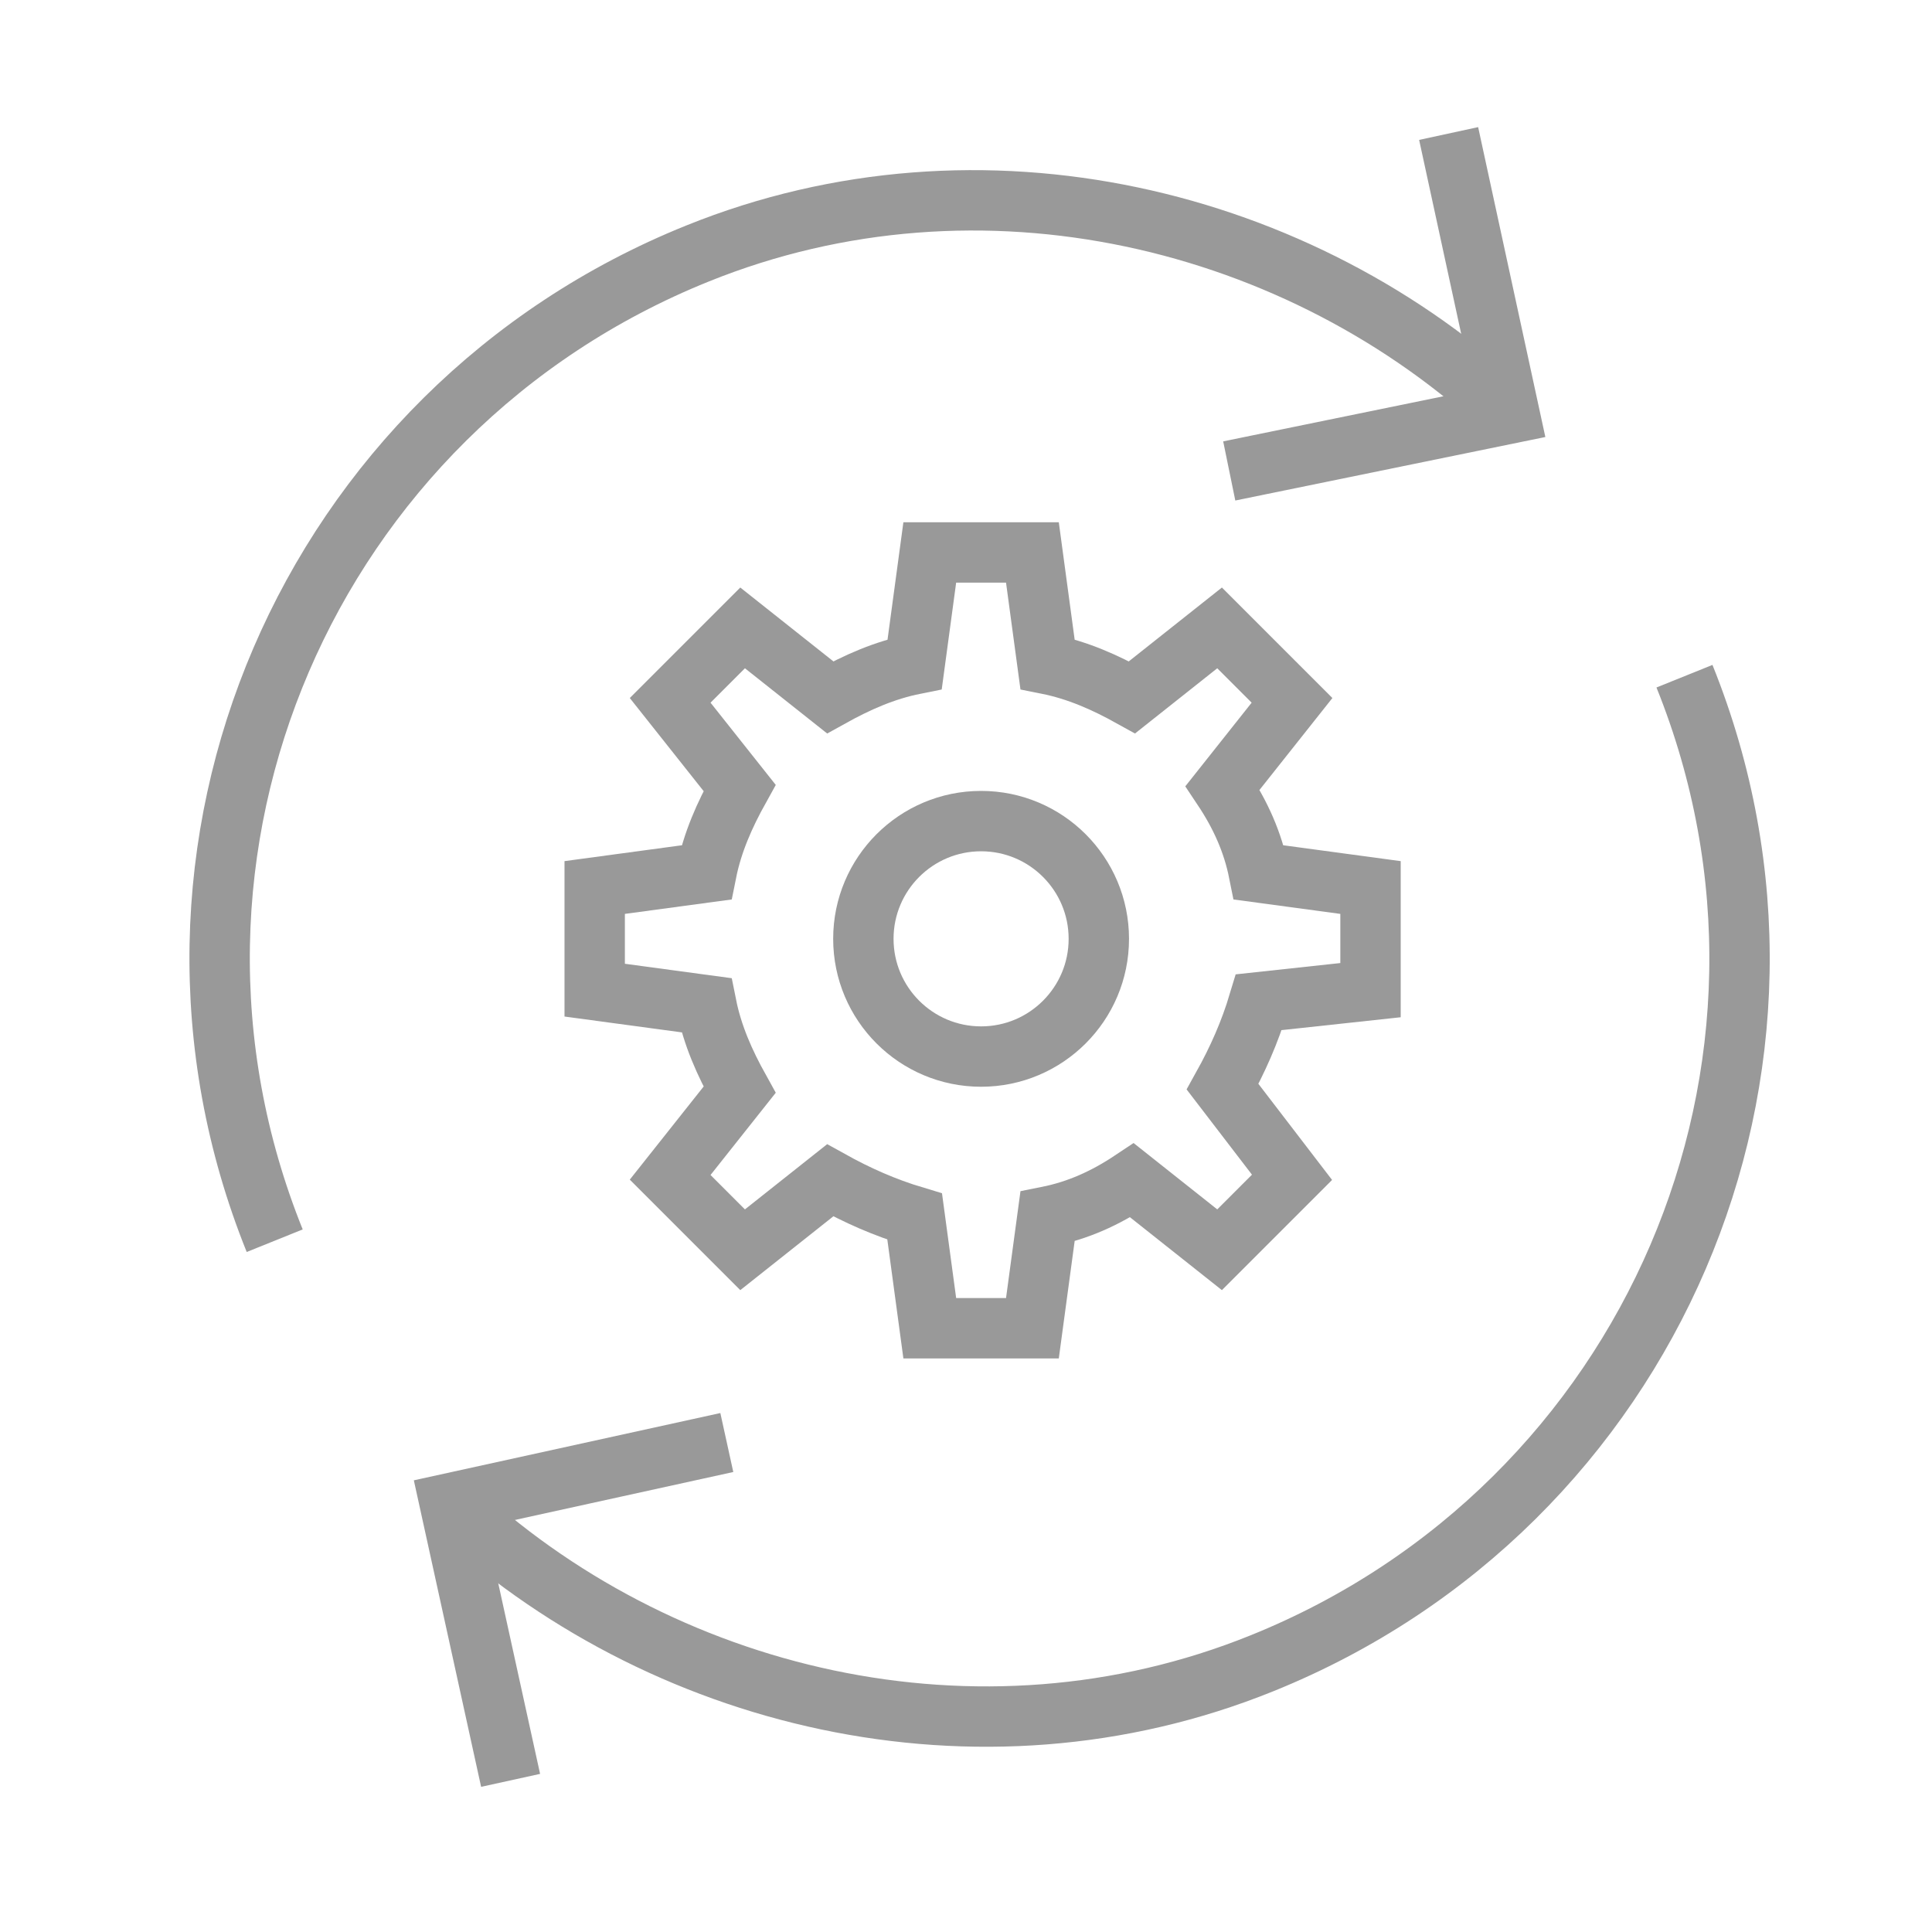
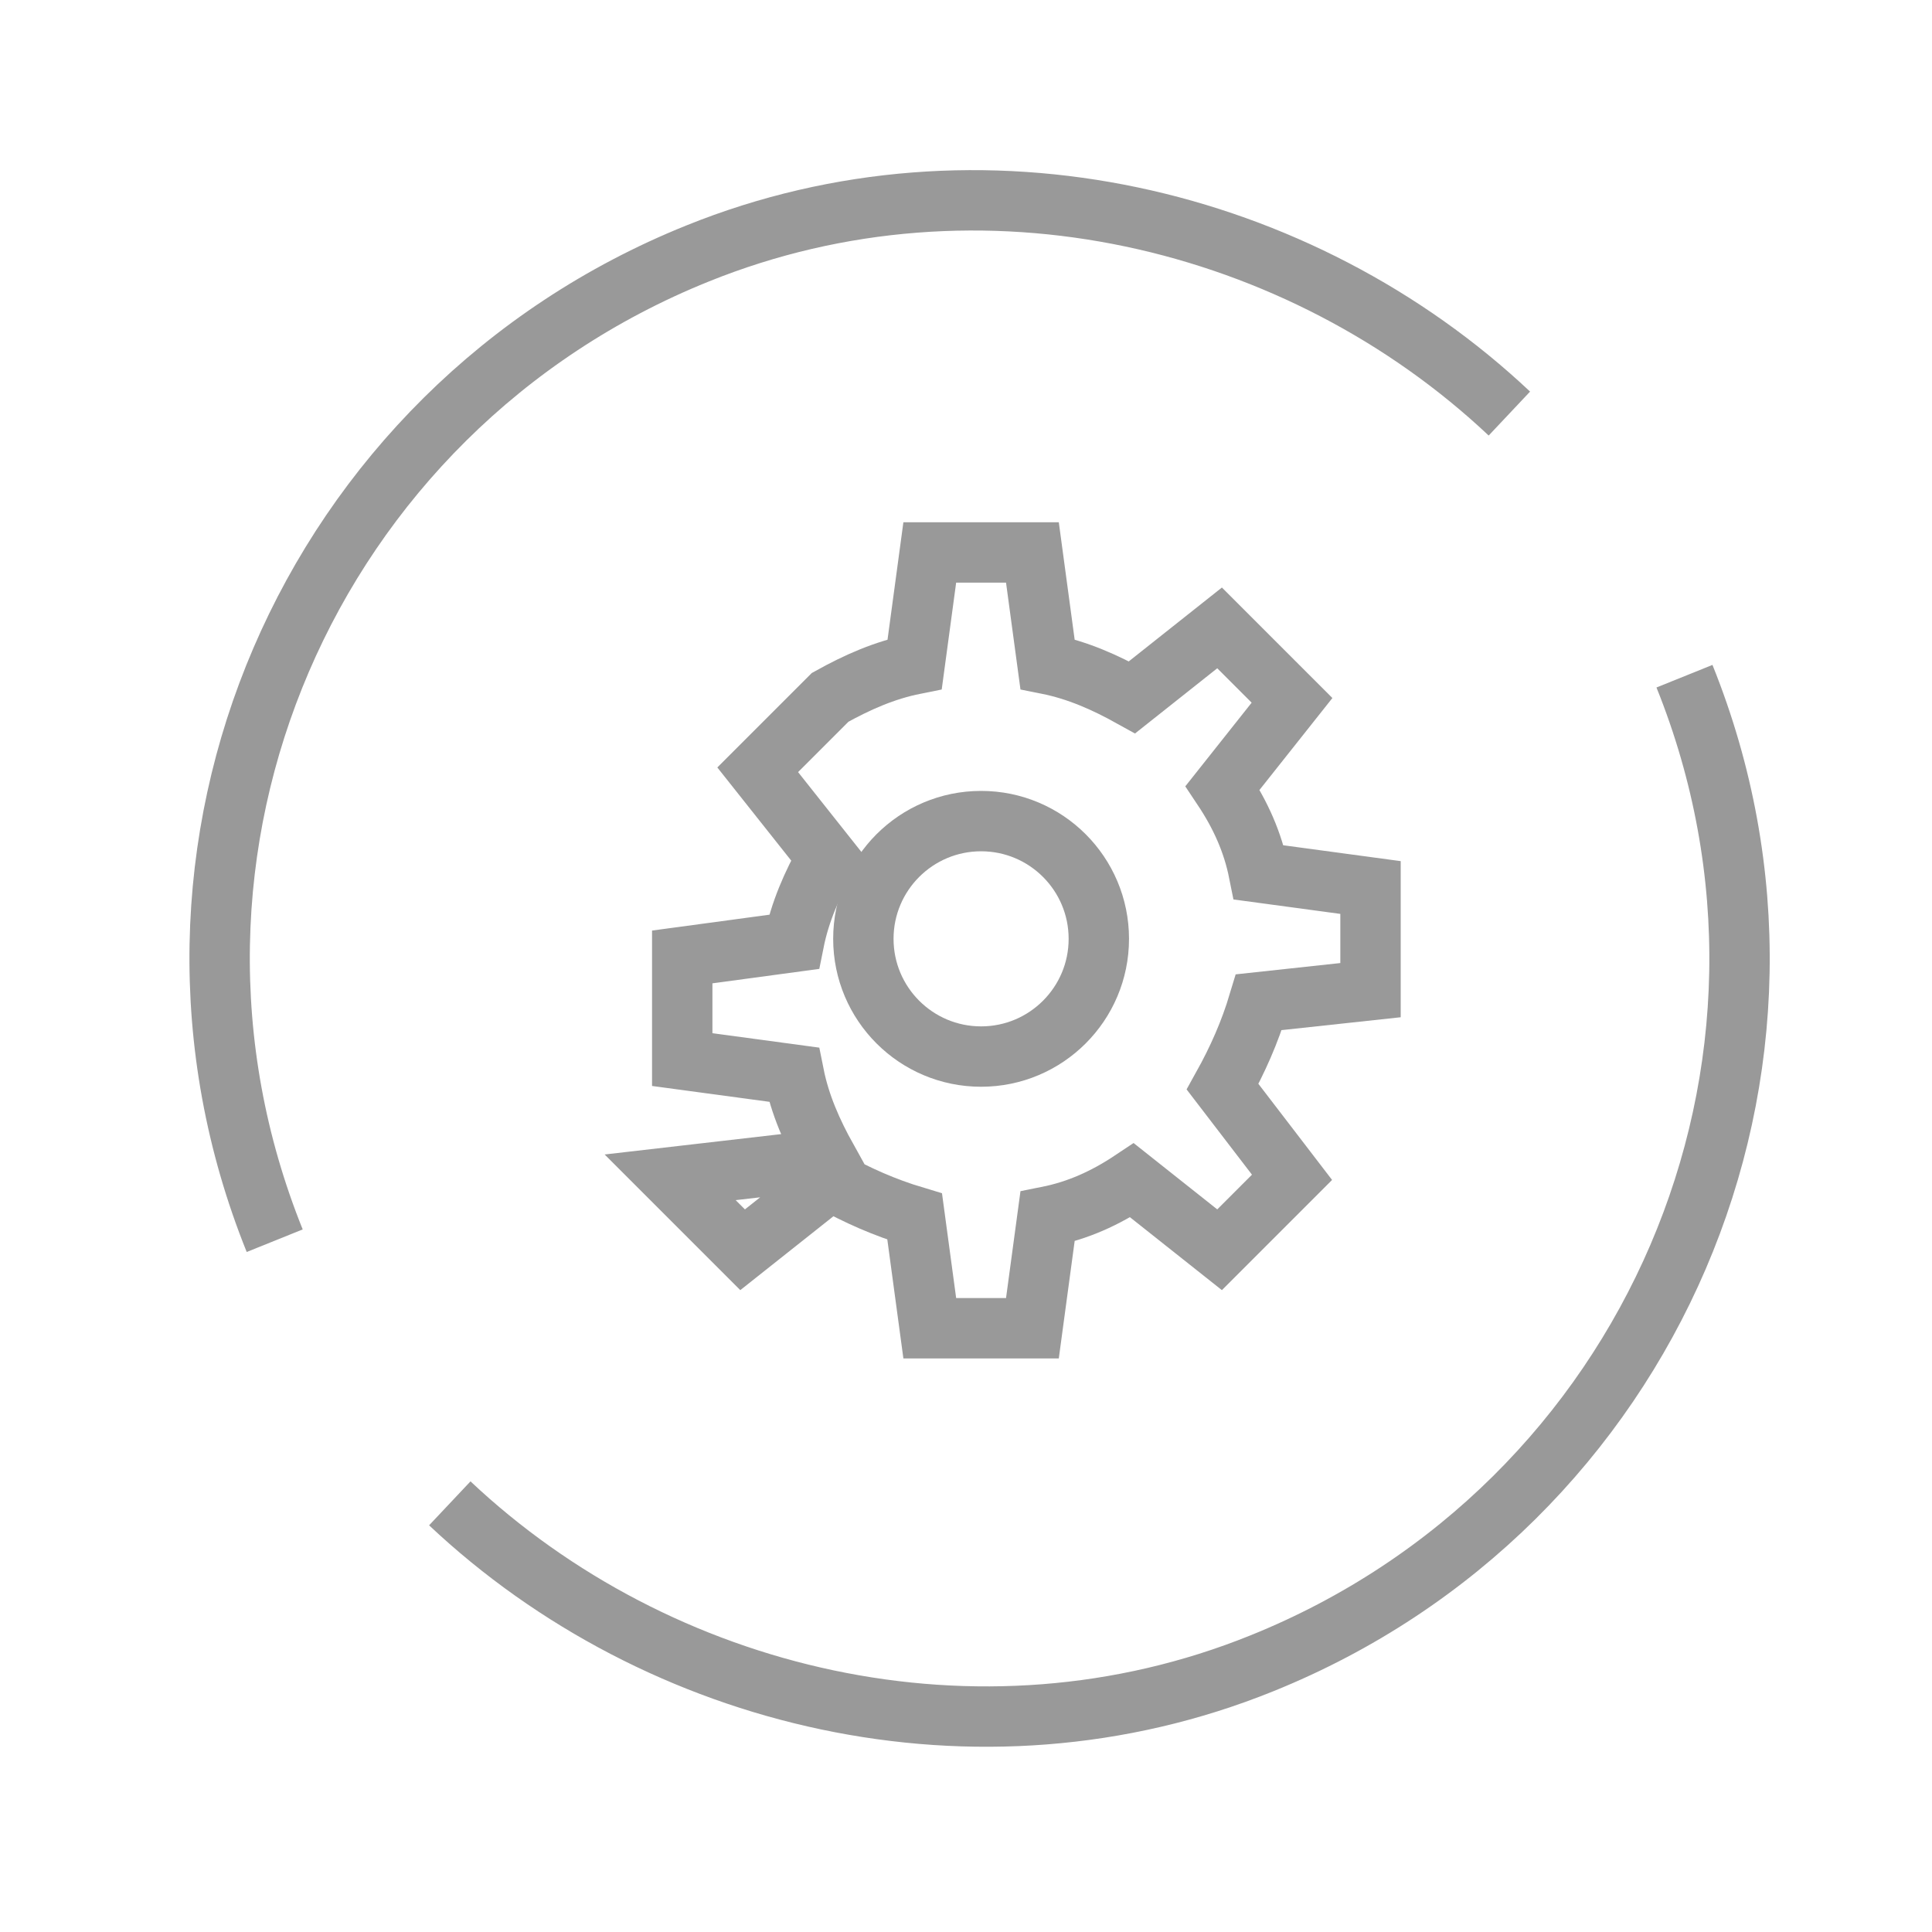
<svg xmlns="http://www.w3.org/2000/svg" version="1.1" id="Layer_1" x="0px" y="0px" viewBox="0 0 64 64" style="enable-background:new 0 0 64 64;" xml:space="preserve">
  <style type="text/css"> .st0{fill:none;stroke:#999999;stroke-width:2;stroke-miterlimit:10;} .st1{fill:none;stroke:#999999;stroke-width:2;stroke-linecap:square;stroke-miterlimit:10;} </style>
  <g>
    <path class="st0" d="M9.1,41.1c-5.2-12.9,1.1-27.5,14-32.7c9.4-3.8,20-1.2,26.9,5.3" />
-     <polyline class="st1" points="48.2,5.4 50,13.7 41.7,15.4 " />
    <path class="st0" d="M55.8,22.4c5.2,12.9-1.1,27.5-14,32.7c-9.4,3.8-20,1.2-26.9-5.3" />
-     <polyline class="st1" points="16.7,58 14.9,49.8 23.1,48 " />
  </g>
  <g>
    <circle class="st1" cx="32.5" cy="31.1" r="3.9" />
-     <path class="st1" d="M45.4,32.8v-3.4l-3.7-0.5c-0.2-1-0.6-1.9-1.2-2.8l2.3-2.9l-2.4-2.4l-2.9,2.3c-0.9-0.5-1.8-0.9-2.8-1.1 l-0.5-3.7h-3.4l-0.5,3.7c-1,0.2-1.9,0.6-2.8,1.1l-2.9-2.3l-2.4,2.4l2.3,2.9c-0.5,0.9-0.9,1.8-1.1,2.8l-3.7,0.5v3.4l3.7,0.5 c0.2,1,0.6,1.9,1.1,2.8L22.2,39l2.4,2.4l2.9-2.3c0.9,0.5,1.8,0.9,2.8,1.2l0.5,3.7h3.4l0.5-3.7c1-0.2,1.9-0.6,2.8-1.2l2.9,2.3 l2.4-2.4L40.5,36c0.5-0.9,0.9-1.8,1.2-2.8L45.4,32.8z" />
+     <path class="st1" d="M45.4,32.8v-3.4l-3.7-0.5c-0.2-1-0.6-1.9-1.2-2.8l2.3-2.9l-2.4-2.4l-2.9,2.3c-0.9-0.5-1.8-0.9-2.8-1.1 l-0.5-3.7h-3.4l-0.5,3.7c-1,0.2-1.9,0.6-2.8,1.1l-2.4,2.4l2.3,2.9c-0.5,0.9-0.9,1.8-1.1,2.8l-3.7,0.5v3.4l3.7,0.5 c0.2,1,0.6,1.9,1.1,2.8L22.2,39l2.4,2.4l2.9-2.3c0.9,0.5,1.8,0.9,2.8,1.2l0.5,3.7h3.4l0.5-3.7c1-0.2,1.9-0.6,2.8-1.2l2.9,2.3 l2.4-2.4L40.5,36c0.5-0.9,0.9-1.8,1.2-2.8L45.4,32.8z" />
  </g>
</svg>